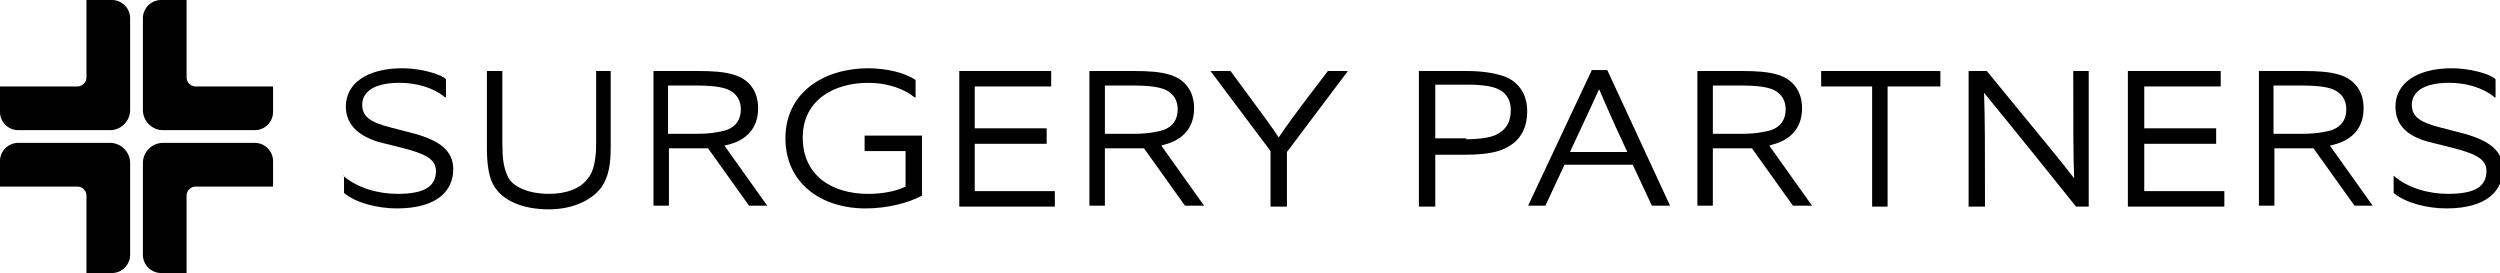
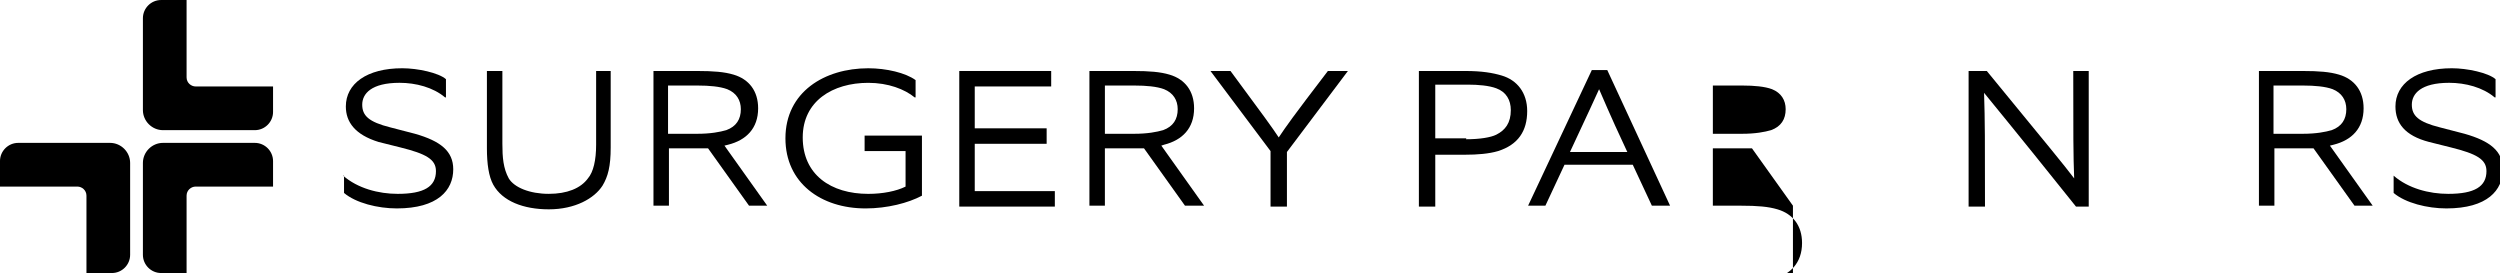
<svg xmlns="http://www.w3.org/2000/svg" class="Logo-icon" version="1.1" viewBox="0 0 293 32">
  <title>Surgery Partners</title>
  <path d="M40.213 20.587v0c1.707 1.493 4.16 2.133 6.4 2.133 3.093 0 4.48-0.853 4.48-2.667 0-1.387-1.173-2.027-4.16-2.773l-2.56-0.64c-2.773-0.853-3.84-2.347-3.84-4.16 0-2.667 2.453-4.48 6.613-4.48 1.813 0 4.267 0.533 5.12 1.28v2.133h-0.107c-1.387-1.173-3.413-1.707-5.333-1.707-3.307 0-4.373 1.28-4.373 2.56s0.747 2.027 3.307 2.667l2.88 0.747c2.987 0.853 4.48 2.027 4.48 4.16 0 2.453-1.813 4.587-6.613 4.587-2.24 0-4.8-0.64-6.187-1.813v-2.027z" />
  <path d="M71.573 17.28c0 2.24-0.32 3.413-0.96 4.48-0.96 1.493-3.2 2.773-6.293 2.773-2.987 0-5.44-0.96-6.507-2.88-0.533-0.96-0.747-2.453-0.747-4.267v-9.067h1.813v8.533c0 1.6 0.107 2.88 0.747 4.053 0.64 1.067 2.453 1.813 4.693 1.813 2.133 0 3.733-0.64 4.587-1.813 0.64-0.747 0.96-2.133 0.96-3.947v-8.64h1.707v8.96z" />
  <path d="M87.787 24.107l-4.8-6.72c-0.533 0-1.067 0-1.6 0h-2.987v6.72h-1.813v-15.787h5.12c1.92 0 3.2 0.107 4.267 0.427 1.813 0.533 2.88 1.92 2.88 3.947 0 2.347-1.387 3.733-3.52 4.267l-0.427 0.107 5.013 7.040h-2.133zM81.707 15.68c1.6 0 2.667-0.213 3.413-0.427 1.173-0.427 1.707-1.28 1.707-2.453 0-1.067-0.533-1.92-1.6-2.347-0.853-0.32-2.133-0.427-3.413-0.427h-3.52v5.653h3.413z" />
  <path d="M101.44 24.427c-5.227 0-9.387-2.987-9.387-8.213 0-5.44 4.587-8.213 9.707-8.213 2.133 0 4.373 0.533 5.547 1.387v2.027h-0.107c-1.173-0.96-3.093-1.707-5.44-1.707-4.16 0-7.68 2.133-7.68 6.4 0 4.373 3.307 6.613 7.68 6.613 1.707 0 3.307-0.32 4.373-0.853v-4.16h-4.8v-1.813h6.72v7.040c-1.6 0.853-4.053 1.493-6.613 1.493z" />
  <path d="M112.427 24.107v-15.787h10.773v1.813h-8.96v4.907h8.427v1.813h-8.427v5.547h9.387v1.813h-11.2z" />
  <path d="M138.88 24.107l-4.8-6.72c-0.533 0-1.067 0-1.6 0h-2.987v6.72h-1.813v-15.787h5.12c1.92 0 3.2 0.107 4.267 0.427 1.813 0.533 2.88 1.92 2.88 3.947 0 2.347-1.387 3.733-3.52 4.267l-0.32 0.107 5.013 7.040h-2.24zM132.907 15.68c1.6 0 2.667-0.213 3.413-0.427 1.173-0.427 1.707-1.28 1.707-2.453 0-1.067-0.533-1.92-1.6-2.347-0.853-0.32-2.133-0.427-3.413-0.427h-3.52v5.653h3.413z" />
  <path d="M148.907 24.107v-6.4l-7.040-9.387h2.347c3.947 5.333 4.8 6.507 5.653 7.787 0.853-1.28 1.6-2.347 5.76-7.787h2.347l-7.147 9.493v6.4h-1.92z" />
  <path d="M166.293 24.107v-15.787h5.44c1.92 0 3.2 0.213 4.267 0.533 1.813 0.533 2.987 2.027 2.987 4.16 0 2.347-1.067 3.947-3.413 4.693-1.067 0.32-2.453 0.427-3.84 0.427h-3.52v6.080h-1.92zM171.84 16.32c1.6 0 2.88-0.213 3.52-0.533 1.067-0.533 1.707-1.387 1.707-2.88 0-1.173-0.533-2.133-1.707-2.56-0.853-0.32-2.133-0.427-3.307-0.427h-3.84v6.293h3.627z" />
  <path d="M179.093 24.107l7.467-15.893h1.813l7.36 15.893h-2.133l-2.24-4.8h-8l-2.24 4.8h-2.027zM190.72 17.813c-2.347-5.013-2.773-6.187-3.307-7.36-0.533 1.173-1.067 2.347-3.413 7.36h6.72z" />
-   <path d="M210.133 24.107l-4.8-6.72c-0.533 0-1.067 0-1.6 0h-2.987v6.72h-1.813v-15.787h5.12c1.92 0 3.2 0.107 4.267 0.427 1.813 0.533 2.88 1.92 2.88 3.947 0 2.347-1.387 3.733-3.52 4.267l-0.32 0.107 5.013 7.040h-2.24zM204.16 15.68c1.6 0 2.667-0.213 3.413-0.427 1.173-0.427 1.707-1.28 1.707-2.453 0-1.067-0.533-1.92-1.6-2.347-0.853-0.32-2.133-0.427-3.413-0.427h-3.52v5.653h3.413z" />
-   <path d="M219.413 24.107v-13.973h-5.973v-1.813h13.973v1.813h-6.187v14.080h-1.813z" />
+   <path d="M210.133 24.107l-4.8-6.72c-0.533 0-1.067 0-1.6 0h-2.987v6.72h-1.813h5.12c1.92 0 3.2 0.107 4.267 0.427 1.813 0.533 2.88 1.92 2.88 3.947 0 2.347-1.387 3.733-3.52 4.267l-0.32 0.107 5.013 7.040h-2.24zM204.16 15.68c1.6 0 2.667-0.213 3.413-0.427 1.173-0.427 1.707-1.28 1.707-2.453 0-1.067-0.533-1.92-1.6-2.347-0.853-0.32-2.133-0.427-3.413-0.427h-3.52v5.653h3.413z" />
  <path d="M230.72 24.107v-15.787h2.133c7.787 9.493 8.853 10.773 10.24 12.587-0.107-2.667-0.107-5.227-0.107-12.587h1.813v15.893h-1.493c-8.107-10.133-9.493-11.733-10.773-13.333 0.107 3.307 0.107 5.653 0.107 13.333h-1.92z" />
-   <path d="M249.387 24.107v-15.787h10.88v1.813h-8.96v4.907h8.427v1.813h-8.427v5.547h9.387v1.813h-11.307z" />
  <path d="M275.947 24.107l-4.8-6.72c-0.533 0-1.067 0-1.6 0h-2.987v6.72h-1.813v-15.787h5.12c1.92 0 3.2 0.107 4.267 0.427 1.813 0.533 2.88 1.92 2.88 3.947 0 2.347-1.387 3.733-3.52 4.267l-0.427 0.107 5.013 7.040h-2.133zM269.867 15.68c1.6 0 2.667-0.213 3.413-0.427 1.173-0.427 1.707-1.28 1.707-2.453 0-1.067-0.533-1.92-1.6-2.347-0.853-0.32-2.133-0.427-3.413-0.427h-3.52v5.653h3.413z" />
  <path d="M280.533 20.587v0c1.707 1.493 4.16 2.133 6.4 2.133 3.093 0 4.48-0.853 4.48-2.667 0-1.387-1.173-2.027-4.16-2.773l-2.56-0.64c-2.88-0.747-3.947-2.24-3.947-4.16 0-2.667 2.453-4.48 6.613-4.48 1.813 0 4.267 0.533 5.12 1.28v2.133h-0.107c-1.387-1.173-3.413-1.707-5.333-1.707-3.307 0-4.373 1.28-4.373 2.56s0.747 2.027 3.307 2.667l2.88 0.747c2.987 0.853 4.48 2.027 4.48 4.16 0 2.453-1.813 4.587-6.613 4.587-2.24 0-4.8-0.64-6.187-1.813v-2.027z" />
-   <path class="Logo-arrow Logo-arrow--left" d="M13.12 0h-2.987v9.067c0 0.64-0.533 1.067-1.067 1.067h-9.067v2.987c0 1.173 0.96 2.133 2.133 2.133v0h10.773c1.28 0 2.347-1.067 2.347-2.347v-10.773c0-1.173-0.96-2.133-2.133-2.133z" />
  <path class="Logo-arrow Logo-arrow--right" d="M18.88 0h2.987v9.067c0 0.64 0.533 1.067 1.067 1.067h9.067v2.987c0 1.173-0.96 2.133-2.133 2.133v0h-10.773c-1.28 0-2.347-1.067-2.347-2.347v-10.773c0-1.173 0.96-2.133 2.133-2.133z" />
  <path class="Logo-arrow Logo-arrow--left" d="M13.12 32h-2.987v-9.067c0-0.64-0.533-1.067-1.067-1.067h-9.067v-2.987c0-1.173 0.96-2.133 2.133-2.133v0h10.773c1.28 0 2.347 1.067 2.347 2.347v10.773c0 1.173-0.96 2.133-2.133 2.133z" />
  <path class="Logo-arrow Logo-arrow--right" d="M18.88 32h2.987v-9.067c0-0.64 0.533-1.067 1.067-1.067h9.067v-2.987c0-1.173-0.96-2.133-2.133-2.133v0h-10.773c-1.28 0-2.347 1.067-2.347 2.347v10.773c0 1.173 0.96 2.133 2.133 2.133z" />
</svg>